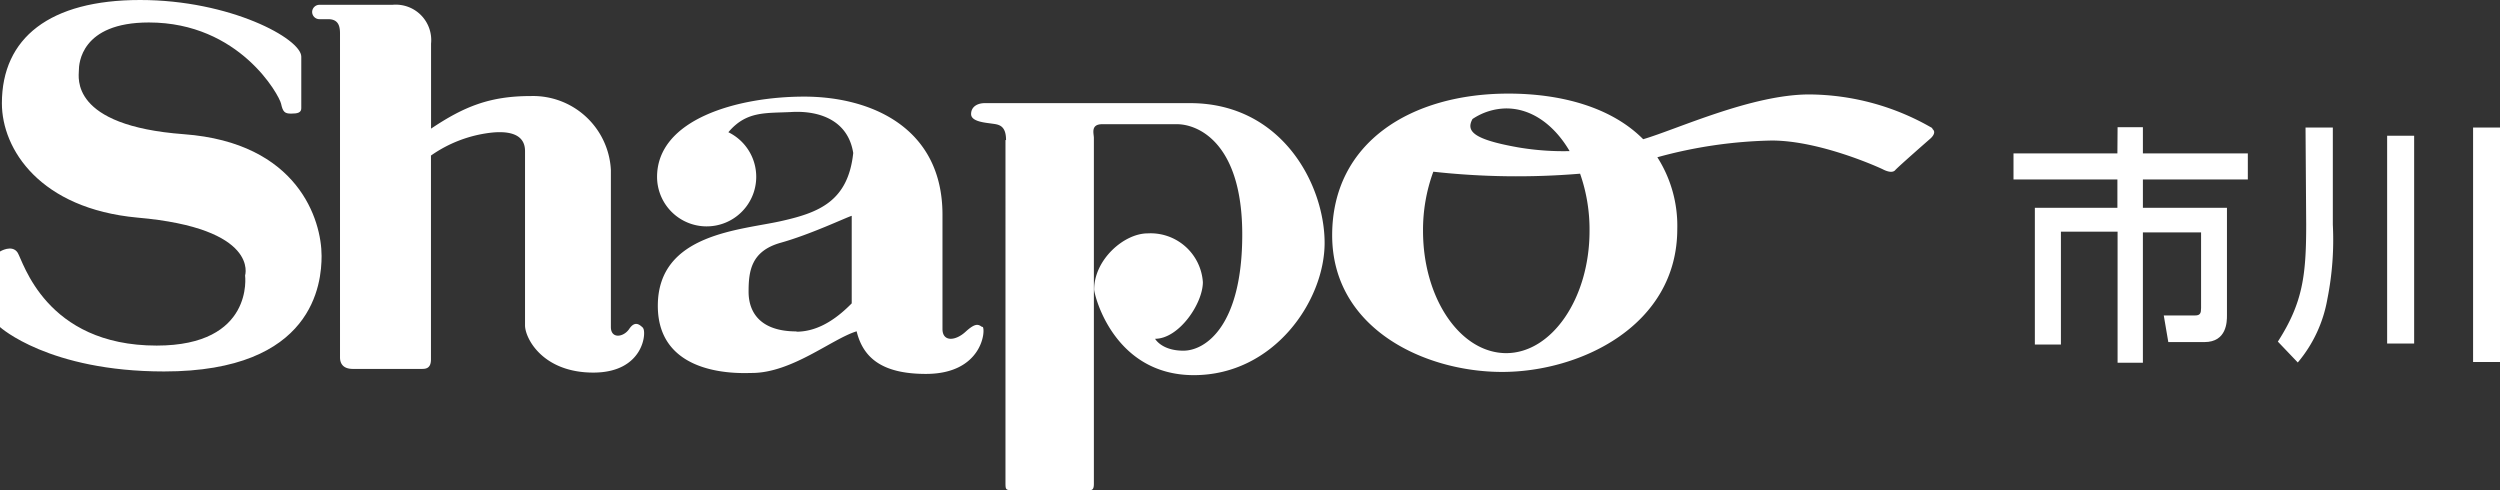
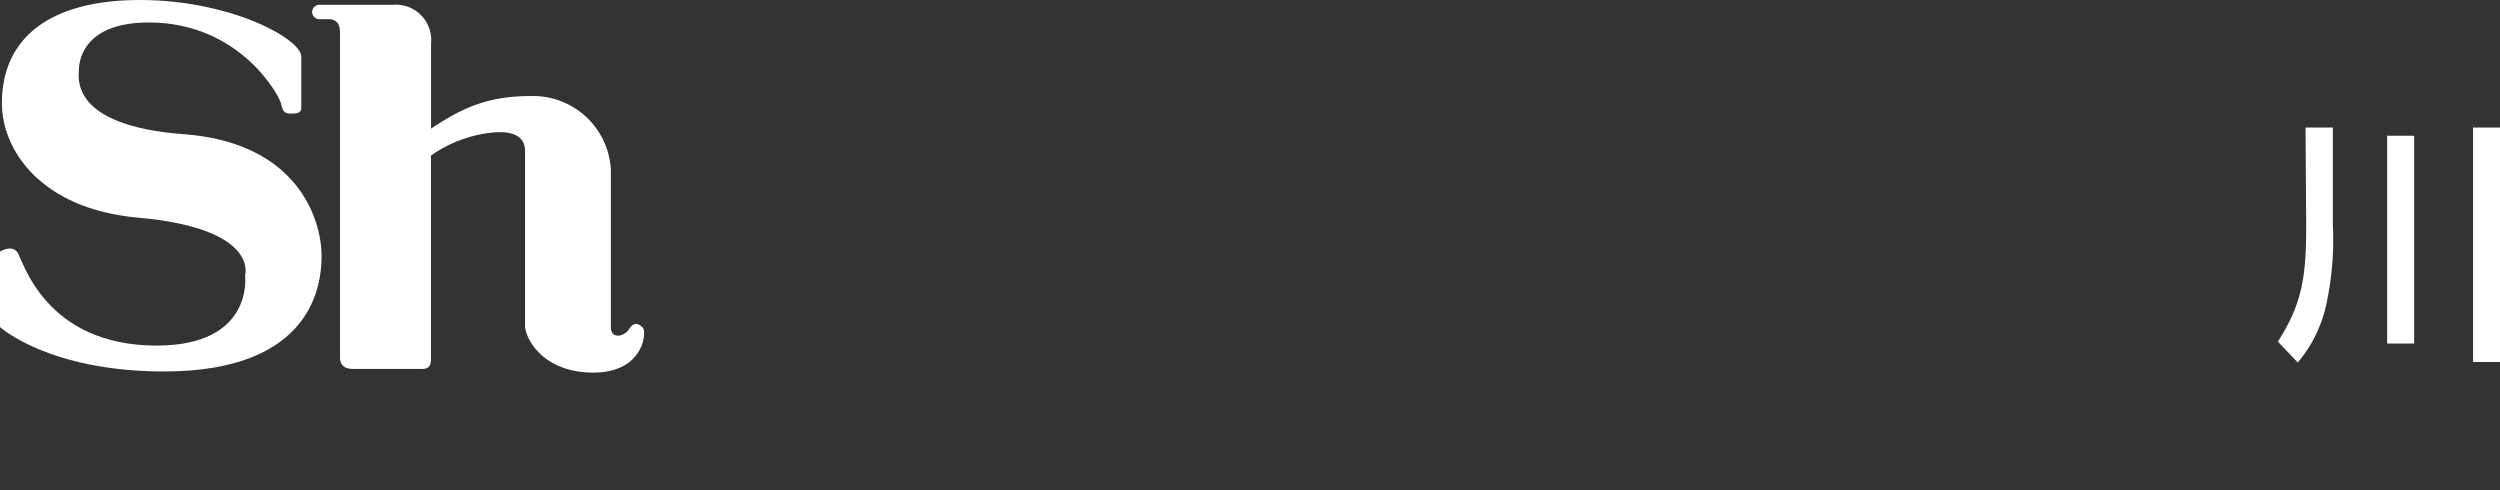
<svg xmlns="http://www.w3.org/2000/svg" viewBox="0 0 264.7 51.9">
  <rect x="0" y="0" width="264.7" height="51.9" fill="#333333" stroke="none" />
  <defs>
    <style>.cls-1{fill:#fff;}</style>
  </defs>
  <g id="レイヤー_2" data-name="レイヤー 2">
    <g id="レイアウト">
      <path class="cls-1" d="M.2,10.94C.2,4,5.28,0,14.83,0S31.9,4.1,31.9,6v5.46c0,.47-.39.57-1.07.57s-.88-.17-1.07-1.05-4.39-8.6-14-8.6c-7.22,0-7.41,4.4-7.41,5.09s-1,5.84,11.12,6.74S34.05,23.31,34.05,27.1c0,2.85-.79,12.23-16.68,12.23C5.17,39.33,0,34.63,0,34.63v-8s1.27-.78,1.86.11,2.93,9.85,14.73,9.85c10.34,0,9.36-7.42,9.36-7.42s1.57-5-11.4-6.13C4.25,22.09.2,15.82.2,10.94" />
-       <path class="cls-1" d="M104,34.63c-.4-.28-.69-.49-1.77.5s-2.44,1.08-2.44-.3V22.73c0-9.25-7.61-12.5-14.64-12.5s-15.58,2.38-15.58,8.51A5.25,5.25,0,1,0,77.12,14c1.91-2.27,3.94-2,6.67-2.14,2.93-.17,6,.85,6.55,4.34-.54,5.11-3.64,6.3-7.51,7.18-4.3,1-13.18,1.28-13.18,9s9.07,7.11,9.95,7.11c4.25,0,8.5-3.62,11.1-4.41.69,2.82,2.71,4.51,7.34,4.51,6,0,6.35-4.68,6-5m-19.71.5c-3.81,0-5.07-2-5.07-4.2s.27-4.31,3.41-5.19,6.82-2.63,7.51-2.85c.28-.05-.43-.12,0,0v9.27c-1.29,1.31-3.32,3-5.85,3" />
-       <path class="cls-1" d="M106.52,14.83c0-1.65-.87-1.65-1.56-1.75s-2.14-.21-2.14-1,.68-1.16,1.46-1.16H126c9.77,0,14.25,8.68,14.25,14.8s-5.36,14-13.85,14-10.55-8.5-10.55-9.07c0-3.16,3.16-5.94,5.66-5.94a5.55,5.55,0,0,1,5.85,5.16c0,2.27-2.53,6-5.06,6,0,0,.68,1.26,3,1.26s6.23-2.6,6.23-12.3-4.67-11.68-6.92-11.68h-7.9c-1.27,0-.89,1-.89,1.45V51.22c0,.77-.28.68-.77.68h-7.72c-.87,0-.87,0-.87-.89V14.83" />
-       <path class="cls-1" d="M204.62,13.58A26.23,26.23,0,0,0,191.56,10c-6.1,0-14,3.69-17.58,4.74-3.36-3.39-8.68-4.83-14.28-4.83-10.26,0-18.65,5.14-18.65,15s9.75,14.47,18,14.47,18.54-4.88,18.54-15.14a13.48,13.48,0,0,0-2.11-7.59,48.81,48.81,0,0,1,12.12-1.77c5.08,0,11.39,2.86,11.78,3.06s1,.41,1.29.07,3.71-3.33,3.71-3.33.78-.64.19-1.05M166.18,16a28.53,28.53,0,0,1-5.46-.4c-4.78-.85-5.51-1.73-4.81-3a6.55,6.55,0,0,1,3.58-1.12c2.67,0,5.06,1.73,6.69,4.5m-6.69,21.41c-4.88,0-8.82-5.8-8.82-12.94a17.89,17.89,0,0,1,1.09-6.27,80.7,80.7,0,0,0,15.54.21,17.86,17.86,0,0,1,1,6.06c0,7.14-4,12.94-8.83,12.94" />
      <path class="cls-1" d="M68.09,34.72c-.38-.37-.87-.78-1.47.11s-1.94,1.07-1.94-.2V18a8.25,8.25,0,0,0-8.48-7.83c-4.34,0-7.07,1.11-10.56,3.45v-9A3.75,3.75,0,0,0,41.55.51H33.83a.77.77,0,0,0-.78.75.77.77,0,0,0,.78.77h.91c1,0,1.26.61,1.26,1.49V37.84c0,.61.29,1.22,1.36,1.22h7.27c.39,0,1,0,1-1V16.47a13.8,13.8,0,0,1,6.26-2.41c1.75-.21,3.7,0,3.7,1.93V34.45c0,1.36,1.86,5,7.23,5s5.65-4.32,5.26-4.72" />
-       <path class="cls-1" d="M224.21,13.47h2.68v2.77H238V19H226.89v3h8.9v11.4c0,.63,0,2.82-2.39,2.82h-3.82l-.48-2.82h3.32c.55,0,.63-.26.63-.79v-8h-6.16v13.8h-2.68V24.53h-6V36.48h-2.76V22h8.74V19h-11V16.24h11Z" />
      <path class="cls-1" d="M244.11,13.5H247V23.79a32,32,0,0,1-.58,7.88,14.2,14.2,0,0,1-3.13,6.71l-2.11-2.21c2.64-4.11,3-7,3-12.4Zm8.64.87h2.86v22h-2.86Zm9.1-.87h2.85V38.33h-2.85Z" />
    </g>
  </g>
</svg>